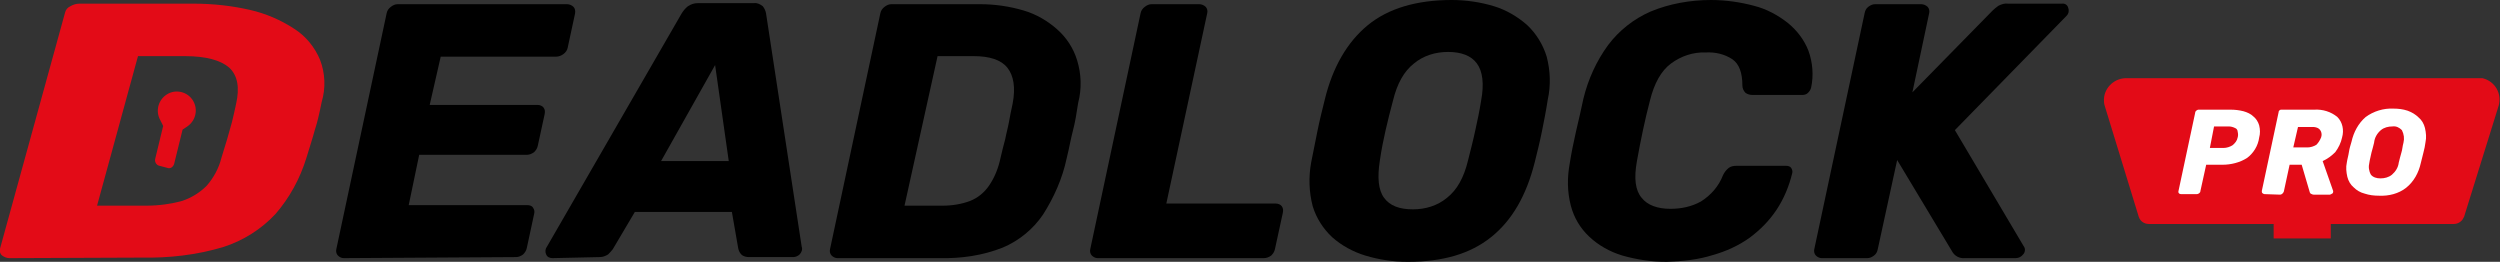
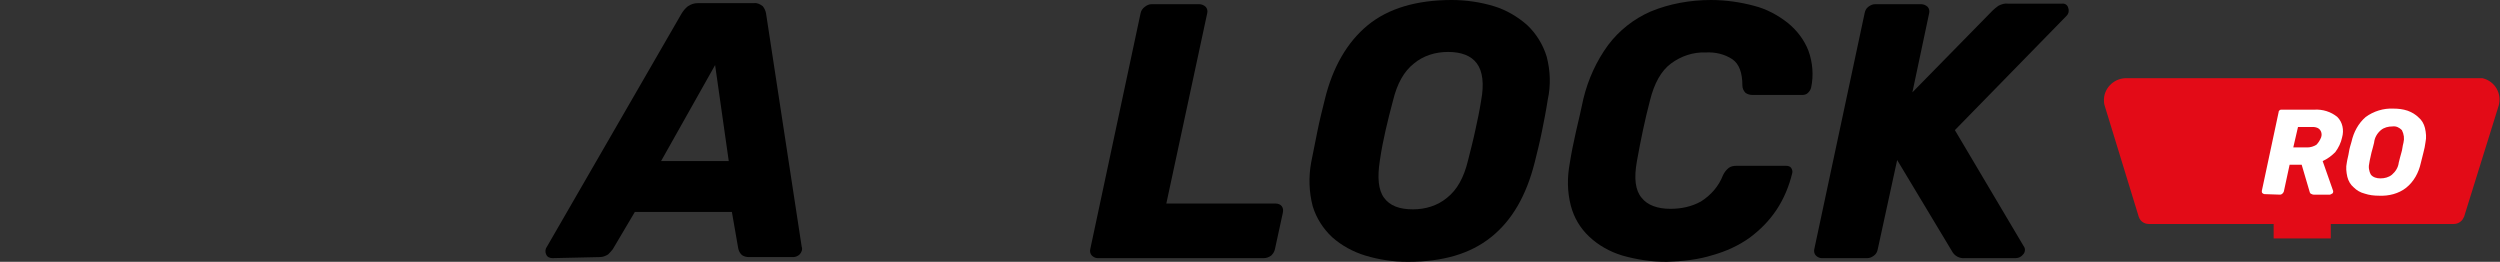
<svg xmlns="http://www.w3.org/2000/svg" version="1.1" id="f49e00f6-3763-4392-9d2d-2d9dca29077a" x="0px" y="0px" viewBox="0 0 476.5 49.9" style="enable-background:new 0 0 476.5 49.9;" xml:space="preserve">
  <rect x="0" y="0" width="476.5" height="49.9" fill="#333333" stroke="none" />
  <style type="text/css">
	.st0{fill:#E30B17;}
	.st1{fill:#E30B17;stroke:#E30B17;stroke-width:1.38;}
	.st2{fill:#E30B17;stroke:#E30B17;stroke-width:1.29;}
	.st3{fill:#FFFFFF;}
</style>
-   <path d="M65.5,49.2c-0.4,0-0.8-0.2-1.1-0.5c-0.3-0.3-0.4-0.8-0.3-1.2l9.6-45c0.1-0.5,0.4-0.9,0.8-1.2c0.4-0.3,0.8-0.5,1.3-0.5h32.3  c0.4,0,0.9,0.2,1.2,0.5c0.3,0.3,0.4,0.8,0.3,1.3l-1.4,6.5c-0.1,0.5-0.4,0.9-0.8,1.2c-0.4,0.3-0.9,0.5-1.4,0.5H84L81.9,20h20.6  c0.4,0,0.9,0.2,1.1,0.5c0.3,0.4,0.3,0.8,0.2,1.3l-1.3,6c-0.1,0.5-0.4,0.9-0.7,1.2c-0.4,0.3-0.9,0.5-1.3,0.5H79.9l-2,9.6h22.6  c0.4,0,0.9,0.1,1.1,0.5c0.3,0.4,0.3,0.8,0.2,1.2l-1.4,6.5c-0.1,0.5-0.4,0.9-0.7,1.2c-0.4,0.3-0.9,0.5-1.3,0.5L65.5,49.2L65.5,49.2z" />
  <path d="M105.3,49.2c-0.5,0-1-0.2-1.2-0.7c-0.2-0.4-0.2-1,0.1-1.4l25.7-44.5c0.3-0.5,0.7-1,1.2-1.4c0.6-0.4,1.2-0.6,1.9-0.6h10.7  c0.6-0.1,1.2,0.2,1.7,0.6c0.3,0.4,0.5,0.8,0.6,1.3l6.8,44.5c0.2,0.5,0,1.1-0.4,1.5c-0.3,0.3-0.8,0.5-1.2,0.5h-8.4  c-0.5,0-1.1-0.1-1.5-0.5c-0.3-0.3-0.5-0.7-0.6-1.2l-1.2-6.9h-18.5l-4.2,7.1c-0.3,0.4-0.6,0.7-0.9,1c-0.5,0.3-1,0.5-1.6,0.5  L105.3,49.2L105.3,49.2z M126,30.7h12.9l-2.6-18.3L126,30.7z" />
-   <path d="M159.6,49.2c-0.4,0-0.8-0.2-1.1-0.5c-0.3-0.3-0.4-0.8-0.3-1.2l9.6-45c0.1-0.5,0.4-0.9,0.8-1.2c0.4-0.3,0.8-0.5,1.3-0.5h16.9  c2.8,0,5.6,0.4,8.3,1.2c2.4,0.7,4.6,2,6.4,3.6c1.8,1.6,3.1,3.6,3.8,5.9c0.8,2.6,0.9,5.4,0.2,8.1c-0.3,2-0.6,3.8-1,5.3  s-0.7,3.3-1.2,5.3c-0.8,3.8-2.4,7.4-4.5,10.7c-1.9,2.8-4.6,5-7.7,6.3c-3.8,1.5-7.9,2.1-12,2L159.6,49.2z M172.4,39.2h7.3  c1.8,0,3.6-0.3,5.2-0.9c1.5-0.6,2.7-1.6,3.6-2.9c1.1-1.6,1.8-3.4,2.2-5.3c0.3-1.3,0.6-2.5,0.9-3.6c0.2-1.1,0.5-2.1,0.7-3.2  s0.4-2.2,0.7-3.5c0.6-3.1,0.2-5.4-1-6.9s-3.4-2.2-6.4-2.2h-6.9L172.4,39.2L172.4,39.2z" />
  <path d="M209.2,49.2c-0.4,0-0.8-0.2-1.1-0.5c-0.3-0.3-0.4-0.8-0.3-1.2l9.6-45c0.1-0.5,0.4-0.9,0.8-1.2c0.4-0.3,0.8-0.5,1.3-0.5h9.1  c0.4,0,0.9,0.2,1.2,0.5c0.3,0.3,0.4,0.8,0.3,1.2l-7.8,36.3h20.9c0.4,0,0.9,0.2,1.1,0.5c0.3,0.4,0.3,0.8,0.2,1.3l-1.5,6.9  c-0.1,0.5-0.4,0.9-0.7,1.2c-0.4,0.3-0.9,0.5-1.4,0.5L209.2,49.2L209.2,49.2z" />
  <path d="M268.3,49.9c-2.7,0-5.5-0.4-8.1-1.2c-2.3-0.7-4.5-1.9-6.3-3.5c-1.7-1.6-3-3.6-3.7-5.9c-0.7-2.7-0.8-5.5-0.3-8.3  c0.4-2,0.8-4,1.2-6s0.9-4,1.4-6c1.5-6.2,4.3-11,8.2-14.2s9.3-4.8,16-4.8c2.7,0,5.5,0.4,8.1,1.2c2.3,0.7,4.5,2,6.3,3.6  c1.7,1.6,3,3.7,3.7,6c0.7,2.7,0.8,5.5,0.2,8.2c-0.3,2-0.7,4-1.1,6s-0.9,4-1.4,6c-1.6,6.3-4.3,11-8.3,14.2S275,49.9,268.3,49.9  L268.3,49.9z M269.3,39.9c2.4,0,4.7-0.7,6.5-2.2c1.9-1.5,3.2-3.8,4-7.1c0.5-2,1-3.9,1.4-5.8c0.4-1.8,0.8-3.7,1.1-5.6  c0.6-3.2,0.3-5.6-0.8-7.1s-3-2.2-5.5-2.2c-2.4,0-4.7,0.7-6.5,2.2c-1.9,1.5-3.2,3.8-4,7.1c-0.5,1.9-1,3.8-1.4,5.6  c-0.4,1.8-0.8,3.7-1.1,5.8c-0.5,3.2-0.3,5.6,0.8,7.1S266.7,39.9,269.3,39.9L269.3,39.9z" />
  <path d="M317.7,49.9c-2.9,0-5.7-0.4-8.5-1.2c-2.3-0.7-4.5-1.9-6.3-3.6c-1.7-1.6-2.9-3.6-3.5-5.9c-0.7-2.7-0.7-5.4-0.2-8.1  c0.3-1.9,0.7-3.9,1.2-6.1s1-4.2,1.4-6.2c0.9-3.7,2.5-7.2,4.7-10.2c2.1-2.8,4.9-5,8.1-6.4c3.6-1.5,7.6-2.2,11.5-2.2  c2.8,0,5.6,0.4,8.2,1.1c2.4,0.6,4.6,1.8,6.5,3.3c1.7,1.4,3.1,3.2,3.9,5.3c0.8,2.2,1,4.7,0.5,7c-0.1,0.4-0.3,0.7-0.6,1  c-0.3,0.3-0.7,0.4-1.1,0.4h-9.4c-0.5,0-1-0.1-1.4-0.4c-0.4-0.4-0.6-0.9-0.6-1.4c0-2.4-0.6-4.1-1.9-5c-1.5-1-3.3-1.4-5.1-1.3  c-2.4-0.1-4.7,0.7-6.6,2.1c-1.9,1.4-3.2,3.8-4,7c-1,3.8-1.8,7.7-2.5,11.6c-0.6,3.3-0.3,5.6,0.9,7c1.1,1.4,3,2.1,5.5,2.1  c2,0,4-0.4,5.8-1.4c1.9-1.2,3.4-2.9,4.2-5c0.3-0.6,0.6-1,1.1-1.4c0.4-0.3,0.9-0.4,1.5-0.4h9.4c0.4,0,0.8,0.1,1,0.4  c0.2,0.3,0.3,0.7,0.2,1c-0.6,2.5-1.6,4.9-3,7c-1.4,2.1-3.1,3.8-5.1,5.3c-2.1,1.5-4.5,2.6-7,3.3C323.7,49.5,320.7,49.8,317.7,49.9  L317.7,49.9z" />
  <path d="M347.2,49.2c-0.4,0-0.8-0.2-1.1-0.5c-0.3-0.3-0.4-0.8-0.3-1.2l9.6-45c0.1-0.5,0.3-0.9,0.7-1.2c0.4-0.3,0.8-0.5,1.3-0.5h8.8  c0.4,0,0.9,0.2,1.2,0.5c0.3,0.3,0.4,0.8,0.3,1.2l-3.2,15.1L379.8,2c0.3-0.3,0.7-0.6,1.1-0.9c0.6-0.3,1.2-0.5,1.9-0.4H393  c0.6-0.1,1.1,0.3,1.2,0.8c0.2,0.5,0.1,1.1-0.3,1.5l-21.3,21.8l13.1,22.1c0.4,0.5,0.3,1.2-0.1,1.6c-0.3,0.4-0.8,0.7-1.4,0.7h-9.7  c-1,0.1-2-0.4-2.5-1.4l-10.4-17.3l-3.7,17c-0.1,0.5-0.3,0.9-0.7,1.2c-0.4,0.3-0.8,0.5-1.3,0.5L347.2,49.2L347.2,49.2z" />
-   <path class="st0" d="M1.8,49.2c-0.5,0-1-0.2-1.4-0.5C0,48.4-0.1,47.9,0,47.4l12.4-45c0.1-0.5,0.5-1,1-1.2c0.5-0.3,1.1-0.5,1.7-0.5  h21.9c3.6,0,7.2,0.4,10.7,1.2c3,0.7,5.8,1.9,8.4,3.6c2.2,1.4,3.9,3.5,4.9,5.9c1,2.6,1.1,5.4,0.3,8.1c-0.4,2-0.8,3.8-1.3,5.3  c-0.4,1.5-1,3.3-1.6,5.3c-1.2,3.9-3.2,7.6-5.9,10.7c-2.7,2.9-6.2,5.1-10,6.3c-5,1.5-10.3,2.1-15.5,2L1.8,49.2z M18.5,39.2h9.4  c2.3,0,4.6-0.3,6.8-0.9c1.8-0.6,3.4-1.6,4.7-2.9c1.3-1.5,2.3-3.3,2.8-5.3l1.1-3.6c0.3-1.1,0.6-2.1,0.9-3.2s0.5-2.2,0.8-3.5  c0.7-3.1,0.3-5.4-1.3-6.9c-1.6-1.4-4.4-2.2-8.4-2.2h-9L18.5,39.2L18.5,39.2z" />
-   <path class="st0" d="M31.9,32l-1.5-0.4c-0.6-0.1-1-0.8-0.8-1.4c0,0,0,0,0,0l1.5-6.2l-0.6-1.2c-0.9-1.7-0.3-3.8,1.3-4.8l0,0  c1.7-1.1,4-0.5,5,1.2c0,0,0,0,0,0l0,0c1,1.7,0.5,3.8-1.1,4.9l-0.9,0.6l-1.6,6.5C33,31.9,32.4,32.2,31.9,32L31.9,32z" />
  <path class="st1" d="M472.1,15.6h-66.7c-1.9-0.1-3.6,1.4-3.7,3.3c0,0.3,0,0.7,0.1,1l6.5,21.2c0.2,0.6,0.7,0.9,1.3,0.9h58.1  c0.6,0,1.1-0.4,1.3-0.9l6.6-21.2c0.5-1.9-0.6-3.8-2.5-4.3C472.8,15.6,472.5,15.6,472.1,15.6L472.1,15.6z" />
  <rect x="434" y="42.3" class="st2" width="9.6" height="2.5" />
-   <path class="st3" d="M415.7,37c-0.3,0-0.5-0.2-0.5-0.4c0,0,0-0.1,0-0.1l3.2-15c0-0.2,0.1-0.3,0.2-0.4c0.1-0.1,0.3-0.2,0.4-0.2h6.1  c0.9,0,1.7,0.1,2.5,0.3c0.7,0.2,1.4,0.5,1.9,1c0.5,0.4,0.9,1,1.1,1.7c0.2,0.8,0.2,1.6,0,2.3c-0.2,1.6-1.1,3-2.3,3.9  c-1.4,0.9-3.1,1.3-4.7,1.3h-3.1l-1.1,5c0,0.2-0.1,0.3-0.2,0.4c-0.1,0.1-0.3,0.2-0.5,0.2L415.7,37z M421.2,28.2h2.6  c0.6,0,1.2-0.2,1.7-0.5c0.5-0.4,0.9-0.9,1-1.5c0.1-0.3,0.1-0.7,0-1.1c0-0.3-0.2-0.6-0.5-0.7c-0.4-0.2-0.8-0.3-1.2-0.3h-2.8  L421.2,28.2L421.2,28.2z" />
  <path class="st3" d="M431.6,37c-0.1,0-0.3-0.1-0.4-0.2c-0.1-0.1-0.1-0.3-0.1-0.4l3.2-15c0-0.2,0.1-0.3,0.2-0.4  c0.1-0.1,0.3-0.1,0.4-0.1h6.2c1.6-0.1,3.2,0.4,4.4,1.4c1,1,1.3,2.5,0.9,3.9c-0.2,1-0.7,2-1.3,2.8c-0.7,0.7-1.5,1.3-2.4,1.7l2,5.7  c0,0,0,0.1,0,0.1c0,0,0,0.1,0,0.1c0,0.1-0.1,0.3-0.2,0.3c-0.1,0.1-0.2,0.1-0.4,0.2h-3.1c-0.2,0-0.4-0.1-0.6-0.2  c-0.1-0.1-0.2-0.3-0.2-0.4l-1.5-5.1h-2.3l-1.1,5.1c-0.1,0.3-0.4,0.6-0.7,0.6L431.6,37L431.6,37z M437.1,28.1h2.7  c0.6,0,1.2-0.2,1.7-0.5c0.4-0.4,0.7-0.9,0.9-1.4c0.3-0.8-0.1-1.7-0.9-1.9c-0.3-0.1-0.6-0.1-0.9-0.1h-2.6L437.1,28.1z" />
  <path class="st3" d="M453.4,37.3c-0.9,0-1.8-0.1-2.7-0.4c-0.8-0.2-1.5-0.6-2.1-1.2c-0.6-0.5-1-1.2-1.2-2c-0.2-0.9-0.3-1.8-0.1-2.7  c0.1-0.7,0.3-1.3,0.4-2s0.3-1.3,0.5-2c0.4-1.8,1.3-3.5,2.7-4.7c1.5-1.1,3.4-1.7,5.3-1.6c0.9,0,1.8,0.1,2.7,0.4  c0.8,0.3,1.5,0.7,2.1,1.3c0.6,0.5,1,1.2,1.2,2c0.2,0.9,0.3,1.8,0.1,2.7c-0.1,0.7-0.2,1.3-0.4,2l-0.5,2c-0.4,1.8-1.3,3.5-2.8,4.7  C457.2,36.9,455.3,37.4,453.4,37.3L453.4,37.3z M453.7,34c0.8,0,1.6-0.2,2.2-0.7c0.7-0.6,1.2-1.4,1.3-2.3c0.2-0.7,0.3-1.3,0.5-1.9  s0.2-1.2,0.4-1.9c0.2-0.8,0.1-1.6-0.3-2.4c-0.5-0.5-1.1-0.8-1.8-0.7c-0.8,0-1.6,0.2-2.2,0.7c-0.7,0.6-1.2,1.4-1.3,2.4  c-0.2,0.7-0.3,1.3-0.5,1.9c-0.1,0.6-0.3,1.2-0.4,1.9c-0.2,0.8-0.1,1.6,0.3,2.3C452.3,33.8,453,34,453.7,34L453.7,34z" />
</svg>